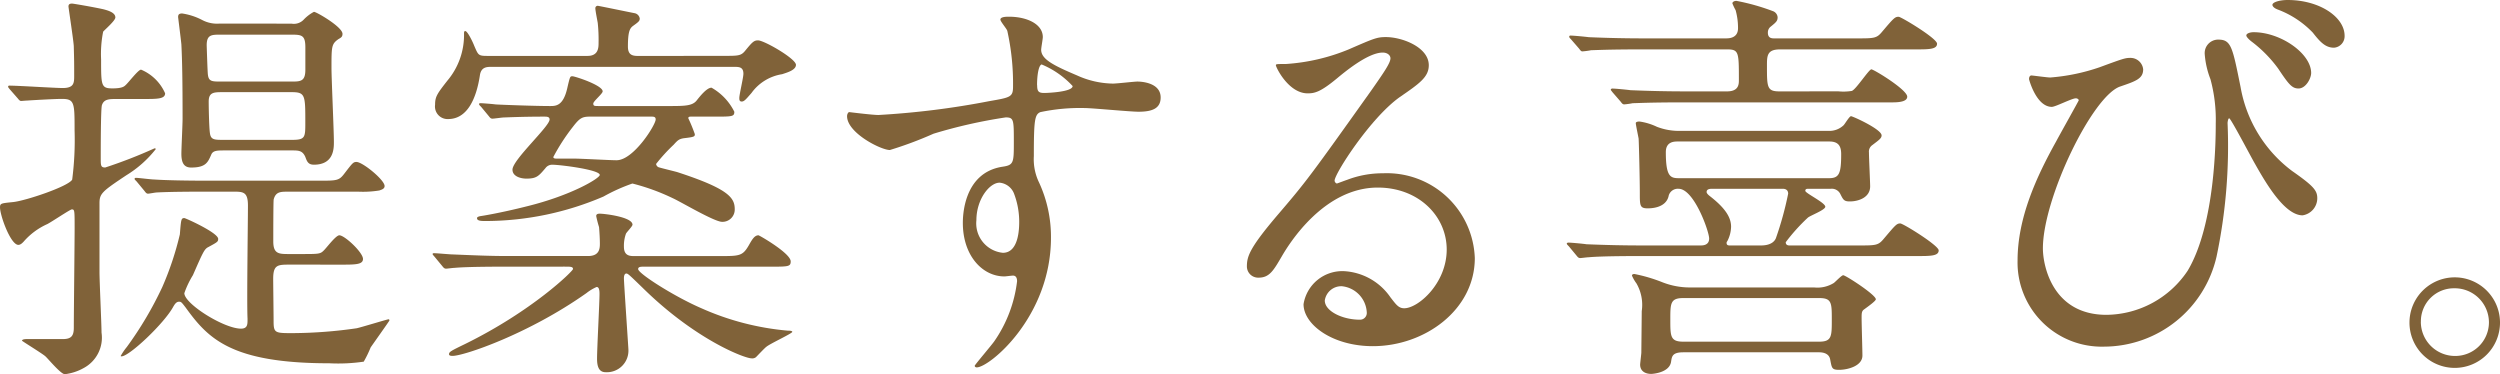
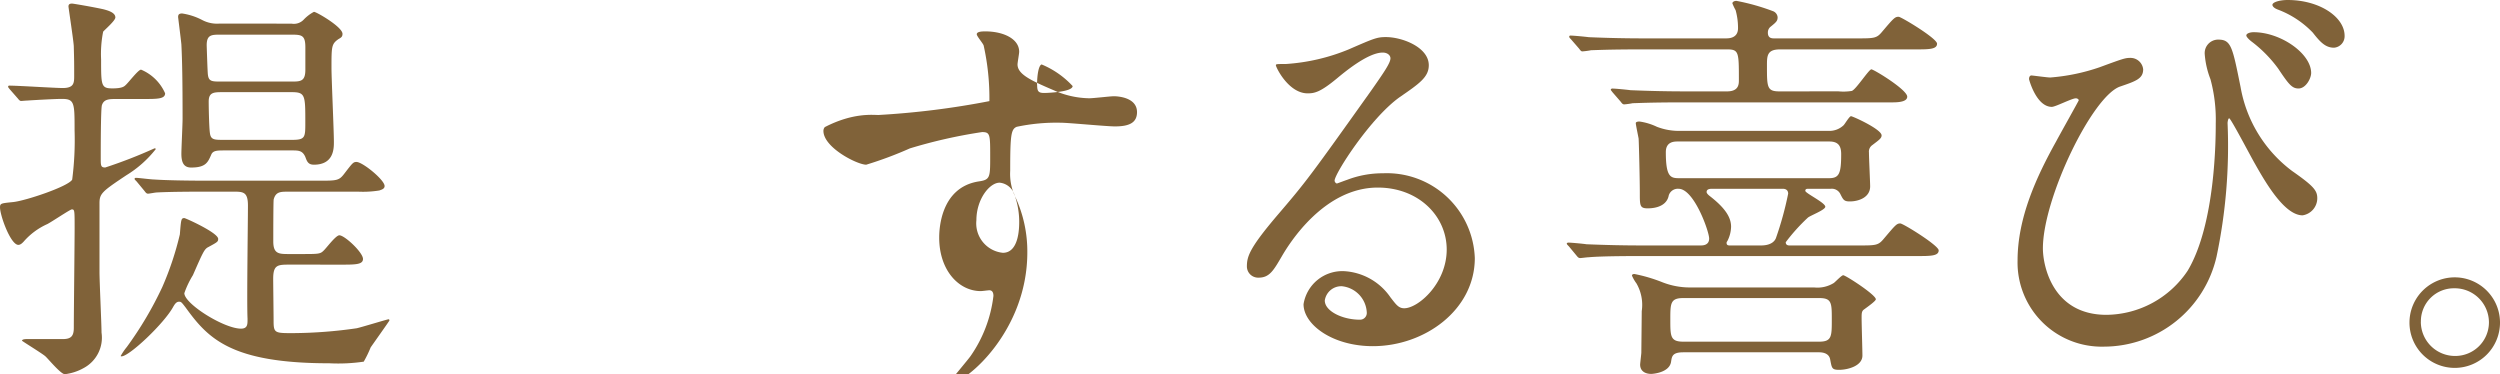
<svg xmlns="http://www.w3.org/2000/svg" width="208.432" height="31.208" viewBox="0 0 208.432 31.208">
  <g id="member01-heading02-02" transform="translate(-774.438 -2337.513)">
    <path id="パス_1424" data-name="パス 1424" d="M775.253,2344.958c-.136-.17-.136-.17-.136-.238,0-.034.034-.068.1-.068.714,0,3.808.2,4.454.2.918,0,.952-.408.952-.986,0-1.122,0-1.258-.034-2.516-.034-.543-.442-3.2-.442-3.3,0-.2.136-.239.306-.239.068,0,1.7.273,2.617.477.374.1.986.271.986.68,0,.271-.884,1.019-1.019,1.189a9.57,9.57,0,0,0-.17,2.313c0,2.175,0,2.413.951,2.413.816,0,.986-.17,1.088-.272.238-.2,1.054-1.292,1.292-1.292a3.793,3.793,0,0,1,2.006,1.972c0,.475-.646.475-1.8.475h-2.21c-.646,0-1.088,0-1.257.511-.1.272-.1,3.774-.1,4.419,0,.612,0,.782.374.782a40.42,40.42,0,0,0,4.114-1.6s.1,0,.1.067a9.222,9.222,0,0,1-2.448,2.176c-2.039,1.36-2.244,1.53-2.244,2.345v5.712c0,.815.17,4.351.17,5.065a2.874,2.874,0,0,1-1.495,2.958,4.235,4.235,0,0,1-1.564.51c-.34,0-1.394-1.292-1.632-1.5-.272-.238-1.938-1.258-1.938-1.292,0-.136.34-.136.408-.136h2.992c.714,0,.918-.272.918-.952,0-1.292.068-7.106.068-8.295,0-1.5,0-1.564-.238-1.564-.136,0-1.7,1.054-2.04,1.224a5.691,5.691,0,0,0-1.972,1.462c-.068.067-.238.271-.442.271-.646,0-1.529-2.447-1.529-3.127,0-.34.1-.34,1.087-.442,1.02-.1,4.59-1.291,4.93-1.869a25.58,25.58,0,0,0,.2-4.113c0-2.278,0-2.619-1.054-2.619-.578,0-2.346.1-2.89.137-.1,0-.442.034-.51.034-.1,0-.17-.068-.272-.2Zm23.39,14.617c-1.054,0-1.428,0-1.428,1.191,0,.509.034,2.991.034,3.535,0,.986.136.986,1.6.986a38.382,38.382,0,0,0,5.337-.408c.442-.1,2.55-.748,2.652-.748.034,0,.068.034.068.1,0,.034-1.326,1.9-1.564,2.244a9.622,9.622,0,0,1-.578,1.19,14.573,14.573,0,0,1-2.855.136c-8.228,0-10.132-2.074-12-4.657-.34-.443-.374-.477-.544-.477-.238,0-.374.238-.476.408-.748,1.394-3.672,4.148-4.318,4.148-.034,0-.068,0-.068-.035a4.941,4.941,0,0,1,.51-.748,29.889,29.889,0,0,0,2.958-5,25.491,25.491,0,0,0,1.462-4.385c.1-1.224.1-1.36.374-1.36.1,0,2.821,1.224,2.821,1.734,0,.238-.067.272-.815.679-.34.171-.442.408-1.292,2.347a7.567,7.567,0,0,0-.714,1.5c0,.884,3.3,2.958,4.725,2.958.578,0,.544-.408.544-.85-.068-1.36.034-7.921.034-9.417,0-1.155-.408-1.155-1.258-1.155h-2.074c-.816,0-3.093,0-4.283.069-.1,0-.612.1-.714.1-.136,0-.2-.1-.306-.238l-.646-.781c-.1-.1-.17-.17-.17-.2,0-.1.068-.1.136-.1.2,0,1.258.137,1.5.137.986.067,2.72.1,4.658.1h9.009c1.564,0,1.733,0,2.175-.578.681-.884.748-.985,1.02-.985.51,0,2.346,1.495,2.346,2.006,0,.237-.238.3-.442.373a8.55,8.55,0,0,1-1.734.1h-5.881c-.612,0-1.02,0-1.19.646-.034.169-.034,2.991-.034,3.5,0,1.053.476,1.053,1.326,1.053h.986c1.428,0,1.6,0,1.869-.271.205-.17,1.021-1.292,1.327-1.292.442,0,1.971,1.428,1.971,1.972,0,.475-.646.475-1.836.475Zm.1-20.091a1.125,1.125,0,0,0,1.02-.339,3.306,3.306,0,0,1,.85-.646c.2,0,2.38,1.258,2.38,1.835,0,.238-.1.307-.341.442-.577.409-.577.613-.577,2.414,0,.884.2,5.2.2,6.154,0,.544,0,1.9-1.666,1.9-.476,0-.578-.271-.714-.645-.238-.544-.578-.544-1.122-.544h-5.61c-.611,0-.985,0-1.122.374-.272.611-.442,1.053-1.665,1.053-.612,0-.816-.408-.816-1.156,0-.407.1-2.447.1-2.89,0-3.2-.034-4.929-.1-6.22-.034-.374-.272-2.244-.272-2.279,0-.2.068-.3.34-.3a5.268,5.268,0,0,1,1.666.544,2.657,2.657,0,0,0,1.428.3Zm-5.915.918c-.748,0-1.157,0-1.157.884,0,.034.069,2.244.1,2.448.069.579.341.579,1.122.579h5.814c.782,0,1.19,0,1.19-.987v-1.87c0-1.019-.306-1.054-1.19-1.054Zm.2,4.794c-.748,0-1.19,0-1.19.782,0,.51.033,2.175.1,2.618.068.578.373.578,1.156.578h5.677c1.122,0,1.122-.2,1.122-1.462,0-2.244,0-2.516-1.122-2.516Z" fill="#806239" />
-     <path id="パス_1425" data-name="パス 1425" d="M816.627,2359.745c-2.991,0-3.943.068-4.283.1-.136,0-.612.067-.714.067-.136,0-.2-.067-.306-.2l-.646-.782c-.136-.17-.17-.17-.17-.239s.068-.067.136-.067c.238,0,1.292.1,1.5.1,1.666.068,3.06.135,4.657.135h6.663c.918,0,.987-.577.987-1.019,0-.408-.034-.987-.069-1.394a9.377,9.377,0,0,1-.237-.918c0-.2.2-.2.306-.2.373,0,2.72.272,2.72.918,0,.136-.477.611-.544.748a2.991,2.991,0,0,0-.171,1.088c0,.747.476.781.85.781h7.106c1.665,0,1.937,0,2.447-.883.272-.476.476-.85.816-.85.068,0,2.686,1.5,2.686,2.176,0,.441-.2.441-1.768.441H828.084c-.2,0-.442,0-.442.2,0,.374,3.06,2.313,5.27,3.264a22.441,22.441,0,0,0,7.207,1.87c.1,0,.374,0,.374.1,0,.136-1.87.986-2.176,1.257-.136.1-.714.715-.85.851a.486.486,0,0,1-.374.1c-.578,0-4.691-1.564-9.077-5.881-1.088-1.054-1.224-1.191-1.36-1.191-.1,0-.2.1-.2.408,0,.34.374,5.814.374,5.915a1.8,1.8,0,0,1-1.9,1.905c-.577,0-.714-.51-.714-1.122,0-.884.205-4.658.205-5.406,0-.3-.035-.578-.239-.578a3.784,3.784,0,0,0-.849.51c-4.862,3.434-10.233,5.235-11.151,5.235-.1,0-.306,0-.306-.135,0-.2.136-.272,1.326-.85,5.609-2.754,9.009-6.086,9.009-6.256,0-.2-.2-.2-.714-.2Zm18.155-17.575c1.189,0,1.427,0,1.767-.407.612-.748.748-.884,1.088-.884.51,0,3.162,1.529,3.162,2.039,0,.442-.748.646-1.156.782a3.88,3.88,0,0,0-2.55,1.564c-.476.544-.612.714-.816.714s-.2-.17-.2-.306c0-.272.341-1.7.341-2.006,0-.578-.374-.578-.783-.578H815.37c-.374,0-.816.034-.918.681-.306,2.039-1.088,3.67-2.652,3.67a1.048,1.048,0,0,1-1.088-1.189c0-.68.17-.918,1.02-2.006a5.9,5.9,0,0,0,1.393-3.943c0-.069,0-.2.1-.2.2,0,.646.952.748,1.223.339.783.339.85,1.087.85h8.364c.918,0,.918-.714.918-1.088a13.176,13.176,0,0,0-.069-1.665c-.033-.2-.2-1.021-.2-1.225a.2.2,0,0,1,.2-.2c.069,0,2.856.578,3.06.613a.534.534,0,0,1,.442.442c0,.2-.068.271-.544.611-.272.2-.442.443-.442,1.735,0,.781.476.781.952.781Zm-2.652,5.065c-.2,0-.306,0-.306.137a13.288,13.288,0,0,1,.544,1.325c0,.2-.035.239-.918.34-.408.068-.51.171-.85.545a14.4,14.4,0,0,0-1.462,1.6.352.352,0,0,0,.2.271c.2.069,1.326.34,1.564.408,4.283,1.394,4.793,2.142,4.793,3.093a1.023,1.023,0,0,1-1.053,1.054c-.646,0-3.434-1.666-4.114-1.971a17.753,17.753,0,0,0-3.365-1.223,15.07,15.07,0,0,0-2.415,1.087,25.021,25.021,0,0,1-9.791,2.039c-.374,0-.748,0-.748-.238,0-.1.137-.137.272-.17.069,0,1.734-.272,3.876-.816,3.74-.917,6.086-2.345,6.086-2.616,0-.443-3.332-.851-3.91-.851a.685.685,0,0,0-.612.273c-.578.679-.748.883-1.6.883-.442,0-1.156-.17-1.156-.748,0-.815,3.094-3.6,3.094-4.181,0-.239-.238-.239-.442-.239-1.9,0-3.23.069-3.365.069s-.816.1-.953.1-.2-.068-.3-.2l-.646-.782c-.171-.17-.171-.17-.171-.238s.069-.068.137-.068c.169,0,1.02.068,1.224.1.509.034,3.331.136,4.555.136.476,0,1.088,0,1.428-1.462.238-1.02.238-1.02.442-1.02s2.516.748,2.516,1.258c0,.2-.782.816-.782,1.019s.1.205.442.205h6.017c1.224,0,1.8-.034,2.142-.442.272-.34.85-1.088,1.258-1.088a4.721,4.721,0,0,1,1.9,2.006c0,.407-.17.407-1.734.407Zm-8.465,0c-.68,0-.884.1-1.462.851a16.543,16.543,0,0,0-1.632,2.516c0,.135.17.135.34.135h1.462c.51,0,2.923.136,3.467.136,1.428,0,3.264-2.957,3.264-3.4,0-.239-.17-.239-.442-.239Z" fill="#806239" />
-     <path id="パス_1426" data-name="パス 1426" d="M847.68,2347.1a68.742,68.742,0,0,0,9.247-1.156c1.767-.306,1.971-.34,1.971-1.224a20.3,20.3,0,0,0-.476-4.623c-.034-.17-.578-.783-.578-.952,0-.239.51-.239.715-.239,1.495,0,2.821.613,2.821,1.7,0,.17-.136.884-.136,1.054,0,.782.986,1.292,2.992,2.142a7.453,7.453,0,0,0,2.992.68c.339,0,1.768-.169,2.039-.169.442,0,1.938.135,1.938,1.325,0,.883-.646,1.19-1.836,1.19-.714,0-3.875-.307-4.521-.307a15.916,15.916,0,0,0-3.672.34c-.476.2-.544.681-.544,3.672a4.438,4.438,0,0,0,.442,2.21,10.773,10.773,0,0,1,.986,4.589c0,6.595-5.133,10.811-6.187,10.811-.068,0-.17-.035-.17-.136,0-.069,1.394-1.7,1.631-2.04a11.056,11.056,0,0,0,1.9-5c0-.1,0-.477-.34-.477-.1,0-.611.069-.713.069-1.836,0-3.468-1.735-3.468-4.454,0-.442,0-4.18,3.3-4.691.951-.136.951-.34.951-2.073,0-1.836,0-2.04-.679-2.04a41.931,41.931,0,0,0-6.018,1.36,31.608,31.608,0,0,1-3.638,1.359c-.748,0-3.569-1.427-3.569-2.821,0-.137.068-.306.17-.341C845.572,2346.9,847.2,2347.1,847.68,2347.1Zm10.1,5.643c-.849,0-1.937,1.394-1.937,3.127a2.465,2.465,0,0,0,2.209,2.72c1.327,0,1.36-2.04,1.36-2.584a6.6,6.6,0,0,0-.442-2.379A1.435,1.435,0,0,0,857.776,2352.743Zm3.128-8.125c0,.544.136.646.612.646.136,0,2.346-.068,2.346-.578a7.371,7.371,0,0,0-2.584-1.8C861.04,2342.952,860.9,2343.734,860.9,2344.618Z" fill="#806239" />
+     <path id="パス_1426" data-name="パス 1426" d="M847.68,2347.1a68.742,68.742,0,0,0,9.247-1.156a20.3,20.3,0,0,0-.476-4.623c-.034-.17-.578-.783-.578-.952,0-.239.51-.239.715-.239,1.495,0,2.821.613,2.821,1.7,0,.17-.136.884-.136,1.054,0,.782.986,1.292,2.992,2.142a7.453,7.453,0,0,0,2.992.68c.339,0,1.768-.169,2.039-.169.442,0,1.938.135,1.938,1.325,0,.883-.646,1.19-1.836,1.19-.714,0-3.875-.307-4.521-.307a15.916,15.916,0,0,0-3.672.34c-.476.2-.544.681-.544,3.672a4.438,4.438,0,0,0,.442,2.21,10.773,10.773,0,0,1,.986,4.589c0,6.595-5.133,10.811-6.187,10.811-.068,0-.17-.035-.17-.136,0-.069,1.394-1.7,1.631-2.04a11.056,11.056,0,0,0,1.9-5c0-.1,0-.477-.34-.477-.1,0-.611.069-.713.069-1.836,0-3.468-1.735-3.468-4.454,0-.442,0-4.18,3.3-4.691.951-.136.951-.34.951-2.073,0-1.836,0-2.04-.679-2.04a41.931,41.931,0,0,0-6.018,1.36,31.608,31.608,0,0,1-3.638,1.359c-.748,0-3.569-1.427-3.569-2.821,0-.137.068-.306.17-.341C845.572,2346.9,847.2,2347.1,847.68,2347.1Zm10.1,5.643c-.849,0-1.937,1.394-1.937,3.127a2.465,2.465,0,0,0,2.209,2.72c1.327,0,1.36-2.04,1.36-2.584a6.6,6.6,0,0,0-.442-2.379A1.435,1.435,0,0,0,857.776,2352.743Zm3.128-8.125c0,.544.136.646.612.646.136,0,2.346-.068,2.346-.578a7.371,7.371,0,0,0-2.584-1.8C861.04,2342.952,860.9,2343.734,860.9,2344.618Z" fill="#806239" />
    <path id="パス_1427" data-name="パス 1427" d="M895.054,2358.317c0-2.787-2.346-5.166-5.746-5.166-4.487,0-7.377,4.657-7.989,5.71-.68,1.157-1.02,1.8-1.938,1.8a.937.937,0,0,1-.986-.951c0-.851.272-1.6,2.686-4.42,2.21-2.583,2.55-3.024,7.683-10.232,1.122-1.6,1.6-2.312,1.6-2.686,0-.237-.238-.476-.646-.476-1.258,0-3.263,1.7-3.841,2.176-1.36,1.122-1.836,1.224-2.415,1.224-1.6,0-2.651-2.176-2.651-2.346,0-.1.1-.1.816-.1a16.491,16.491,0,0,0,5.27-1.225c2.107-.918,2.345-1.02,3.093-1.02,1.36,0,3.57.85,3.57,2.346,0,.986-.782,1.53-2.414,2.652-2.448,1.734-5.439,6.391-5.439,6.969,0,.1.1.239.2.239.2-.069.645-.239.849-.307a8.246,8.246,0,0,1,2.992-.544,7.337,7.337,0,0,1,7.649,7.07c0,4.319-4.181,7.344-8.5,7.344-3.365,0-5.779-1.8-5.779-3.5a3.272,3.272,0,0,1,3.365-2.754,5.02,5.02,0,0,1,3.876,2.176c.476.612.68.918,1.156.918C892.674,2363.213,895.054,2361.14,895.054,2358.317Zm-8.738,3.06a1.389,1.389,0,0,0-1.427,1.19c0,.884,1.462,1.6,2.923,1.6a.563.563,0,0,0,.578-.612A2.313,2.313,0,0,0,886.316,2361.377Z" fill="#806239" />
    <path id="パス_1428" data-name="パス 1428" d="M929.335,2357.978c1.53,0,1.7,0,2.176-.579.952-1.121,1.054-1.257,1.36-1.257.238,0,3.2,1.836,3.2,2.244,0,.475-.68.475-1.836.475h-23.05c-2.991,0-3.943.069-4.283.1-.136,0-.612.067-.714.067-.136,0-.2-.067-.306-.2l-.646-.781c-.136-.136-.17-.17-.17-.238,0-.035.068-.069.136-.069.238,0,1.292.1,1.5.137,1.666.067,3.059.1,4.658.1h4.861c.17,0,.714,0,.714-.579s-1.258-4.146-2.55-4.146a.792.792,0,0,0-.816.544c-.2,1.087-1.53,1.087-1.768,1.087-.646,0-.646-.238-.646-1.257,0-1.054-.067-3.943-.1-4.556-.034-.2-.237-1.155-.237-1.292,0-.1.17-.135.3-.135a4.956,4.956,0,0,1,1.462.442,5.1,5.1,0,0,0,1.938.34h12.375a1.712,1.712,0,0,0,1.258-.477c.1-.1.476-.747.612-.747s2.549,1.088,2.549,1.6c0,.237-.2.374-.782.815a.658.658,0,0,0-.272.613c0,.442.1,2.481.1,2.821,0,.918-.951,1.257-1.7,1.257-.476,0-.544-.135-.782-.611a.794.794,0,0,0-.816-.442h-1.87c-.1,0-.238,0-.238.17,0,.2,1.666.985,1.666,1.325,0,.273-1.292.748-1.462.918a15.483,15.483,0,0,0-1.836,2.04c0,.272.238.272.34.272Zm-1.631-12.85a4.342,4.342,0,0,0,1.122-.034c.34-.1,1.427-1.8,1.632-1.8s2.991,1.7,2.991,2.278c0,.374-.544.476-1.224.476H914.853c-2.992,0-3.943.068-4.284.068a6.165,6.165,0,0,1-.714.1c-.135,0-.2-.1-.306-.238l-.679-.782c-.1-.136-.136-.17-.136-.2,0-.068.068-.1.136-.1.237,0,1.257.1,1.5.136,1.665.068,3.059.1,4.657.1h3.4c.986,0,.986-.612.986-.952,0-2.312,0-2.55-.986-2.55h-7.038c-2.991,0-3.977.068-4.283.068a6.326,6.326,0,0,1-.748.1c-.1,0-.17-.1-.272-.237l-.68-.783c-.136-.135-.136-.17-.136-.2a.09.09,0,0,1,.1-.1c.238,0,1.292.1,1.53.135,1.632.069,3.06.1,4.657.1h6.766c.238,0,1.019,0,1.019-.85a5.529,5.529,0,0,0-.2-1.5,4.359,4.359,0,0,1-.272-.577c0-.068.1-.2.34-.2a17.967,17.967,0,0,1,3.025.85.594.594,0,0,1,.408.509c0,.306-.1.409-.612.817a.615.615,0,0,0-.2.475c0,.476.34.476.544.476H929.2c1.529,0,1.7,0,2.175-.577.952-1.122,1.054-1.225,1.36-1.225.2,0,3.2,1.8,3.2,2.244,0,.476-.68.476-1.836.476H922.842c-1.088,0-1.088.544-1.088,1.36,0,1.8,0,2.142,1.054,2.142Zm-2.006,16.351a2.583,2.583,0,0,0,1.632-.374c.136-.1.646-.645.782-.645.2,0,2.72,1.631,2.72,2.005,0,.137-.613.578-.986.85-.2.136-.2.34-.2.714,0,.51.067,2.686.067,3.128,0,.884-1.257,1.19-1.937,1.19-.612,0-.612-.136-.748-.85-.1-.612-.782-.612-.952-.612H914.785c-.918,0-.952.34-1.02.748-.1.952-1.53,1.054-1.666,1.054-.408,0-.918-.17-.918-.783,0-.067.1-.917.1-.985,0-.136.034-3.264.034-3.468a3.575,3.575,0,0,0-.442-2.311,3.209,3.209,0,0,1-.374-.647c0-.1.1-.136.205-.136a13.107,13.107,0,0,1,2.311.68,6.252,6.252,0,0,0,2.346.442Zm-11.389-12.169c-.272,0-.986,0-.986.883,0,2.04.374,2.176,1.088,2.176h12.511c.85,0,1.02-.374,1.02-2.006,0-.679-.238-1.053-.986-1.053Zm.476,13.053c-1.088,0-1.088.443-1.088,1.8,0,1.394,0,1.836,1.088,1.836h11.321c1.054,0,1.054-.442,1.054-1.836s0-1.8-1.054-1.8Zm6.46-4.385c.951,0,1.189-.442,1.257-.612a27.463,27.463,0,0,0,1.02-3.705c0-.272-.17-.408-.442-.408h-5.915c-.272,0-.442.068-.442.272,0,.1.136.238.272.34,1.224.951,1.768,1.733,1.768,2.549a2.717,2.717,0,0,1-.306,1.19c-.068.1-.068.1-.068.169,0,.205.17.205.272.205Z" fill="#806239" />
    <path id="パス_1429" data-name="パス 1429" d="M949.482,2343.122c1.938-.714,2.142-.782,2.55-.782a1.061,1.061,0,0,1,1.088.952c0,.782-.612.986-1.9,1.428-2.312.748-6.46,9.315-6.46,13.5,0,1.462.816,5.541,5.3,5.541a8.232,8.232,0,0,0,6.765-3.671c2.346-3.91,2.346-11.185,2.346-12.273a12.839,12.839,0,0,0-.442-3.705,7.176,7.176,0,0,1-.476-2.074,1.125,1.125,0,0,1,1.122-1.223c1.088,0,1.19.611,1.87,3.977a11.126,11.126,0,0,0,4.283,6.97c1.8,1.258,2.108,1.631,2.108,2.277a1.443,1.443,0,0,1-1.224,1.427c-1.495,0-3.059-2.685-3.943-4.249-.341-.577-2.04-3.841-2.176-3.841-.1,0-.136.34-.136.407a44.687,44.687,0,0,1-.918,11.117,9.65,9.65,0,0,1-9.383,7.513,7.016,7.016,0,0,1-7.208-7.174c0-3.569,1.564-6.967,3.23-9.96.136-.271,1.87-3.365,1.87-3.4,0-.1-.136-.17-.238-.17-.34,0-1.7.714-2.006.714-1.292,0-1.9-2.277-1.9-2.312,0-.17.067-.306.2-.306.1,0,1.325.17,1.563.17A16.453,16.453,0,0,0,949.482,2343.122Zm17.644.476c0,.442-.442,1.292-1.054,1.292-.544,0-.816-.34-1.7-1.665a10.815,10.815,0,0,0-2.21-2.245c-.136-.1-.442-.374-.442-.509,0-.17.306-.273.612-.273C964.577,2340.2,967.126,2341.967,967.126,2343.6Zm2.788-3.093a.957.957,0,0,1-.884.985c-.714,0-1.156-.475-1.768-1.258a7.86,7.86,0,0,0-2.958-1.937c-.34-.137-.408-.307-.408-.374,0-.238.646-.408,1.258-.408C967.84,2337.513,969.914,2338.94,969.914,2340.5Z" fill="#806239" />
    <path id="パス_1430" data-name="パス 1430" d="M982.87,2364.369a3.774,3.774,0,1,1-7.547-.034,3.774,3.774,0,0,1,7.547.034Zm-6.6-.034a2.85,2.85,0,0,0,2.856,2.855,2.806,2.806,0,0,0,2.822-2.787,2.851,2.851,0,0,0-2.89-2.855A2.75,2.75,0,0,0,976.274,2364.335Z" fill="#806239" />
  </g>
</svg>